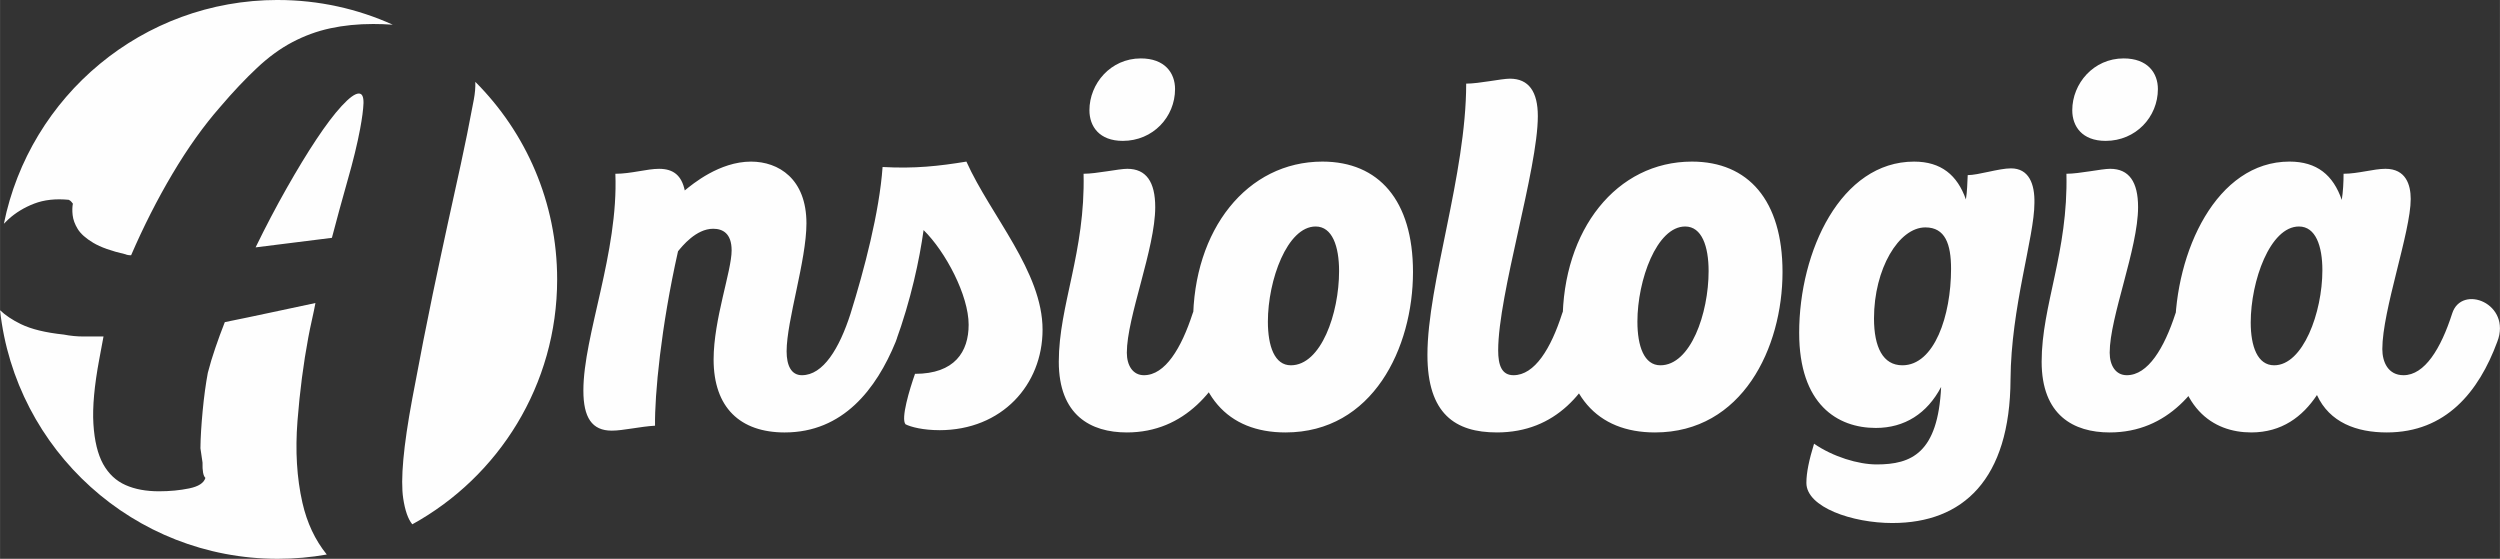
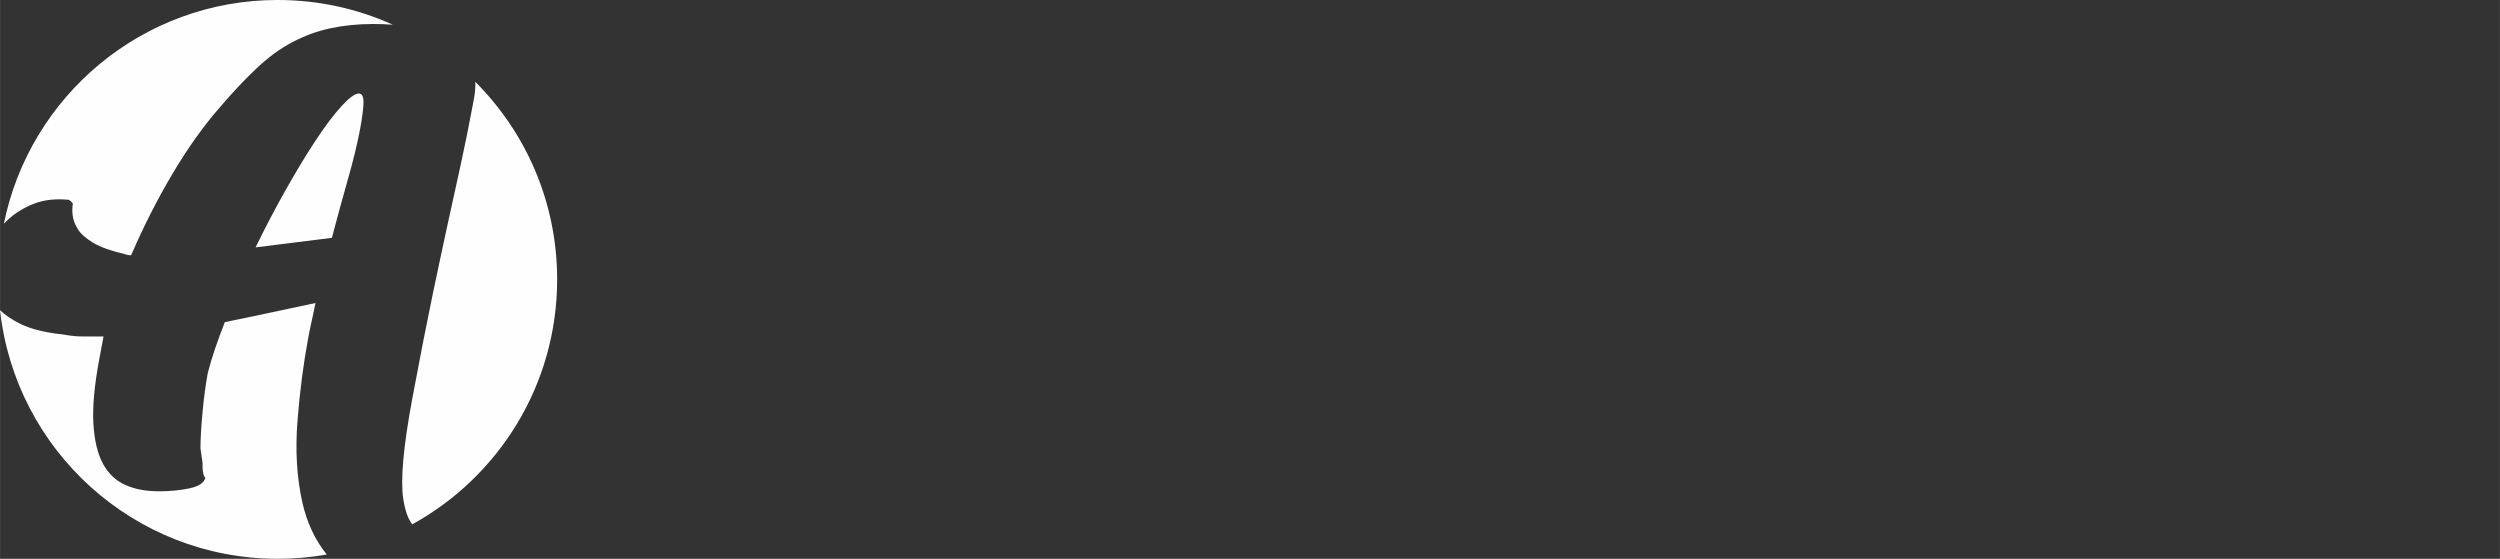
<svg xmlns="http://www.w3.org/2000/svg" xml:space="preserve" width="69.067mm" height="15.438mm" version="1.1" style="shape-rendering:geometricPrecision; text-rendering:geometricPrecision; image-rendering:optimizeQuality; fill-rule:evenodd; clip-rule:evenodd" viewBox="0 0 2133.27 476.85">
  <rect x="0" y="0" width="2133.27" height="476.85" fill="#333333" stroke="none" />
  <defs>
    <style type="text/css">
   
    .fil0 {fill:#FEFEFE}
    .fil1 {fill:#FEFEFE;fill-rule:nonzero}
   
  </style>
  </defs>
  <g id="Camada_x0020_1">
    <g id="_2389188222976">
      <path class="fil0" d="M236.97 0c34.98,0 68.21,7.54 98.14,21.07 -5.58,-0.39 -11.17,-0.59 -16.74,-0.59 -13.05,0 -25.2,1.22 -36.56,3.67 -11.37,2.45 -22.1,6.42 -32.38,11.83 -10.29,5.4 -20.32,12.74 -30.21,22.02 -9.88,9.28 -20.42,20.39 -31.51,33.43 -13.86,15.8 -27.36,34.66 -40.44,56.67 -13.08,22.02 -24.85,45.26 -35.43,69.72 -2.15,0 -3.72,-0.31 -4.75,-0.82 -12.02,-2.75 -21.2,-6.01 -27.53,-9.79 -6.33,-3.77 -10.79,-7.75 -13.29,-11.83 -2.5,-4.08 -3.9,-8.05 -4.32,-11.82 -0.42,-3.77 -0.32,-7.03 0.2,-9.79 -0.42,-0.51 -0.91,-1.12 -1.33,-1.63 -0.42,-0.51 -1.12,-1.12 -2.15,-1.63 -11.21,-1.12 -21.1,0 -29.56,3.26 -8.46,3.26 -15.82,7.74 -22.08,13.45 -1.31,1.2 -2.56,2.43 -3.76,3.7 22.02,-108.93 118.27,-190.94 233.69,-190.94zm168.6 69.84c43.14,43.14 69.83,102.75 69.83,168.59 0,90.04 -49.93,168.42 -123.6,208.98 -3.61,-4.36 -6.2,-11.72 -7.76,-22.05 -2.42,-16 0.14,-44.44 7.74,-85.21 6.79,-36.39 12.65,-66.15 17.48,-89.29 4.82,-23.14 9.2,-43.32 12.96,-60.75 3.77,-17.43 7.46,-33.94 10.92,-49.74 3.46,-15.8 7.2,-34.25 11.16,-55.45 1.01,-5.43 1.44,-10.44 1.27,-15.06zm-126.77 403.35c-13.58,2.41 -27.56,3.66 -41.83,3.66 -122.79,0 -223.88,-92.83 -236.97,-212.12 4.61,4.36 10.48,8.29 17.7,11.81 8.97,4.38 21.16,7.33 36.65,8.96 5.8,1.13 11.42,1.64 16.82,1.64 5.4,0 11.11,0 17.12,0l-3.65 19.57c-4.17,22.32 -5.85,40.67 -4.97,55.04 0.89,14.38 3.65,25.79 8.29,34.25 4.75,8.46 11.08,14.37 19.18,17.94 8,3.57 17.57,5.3 28.47,5.3 9.17,0 17.79,-0.82 25.73,-2.45 7.95,-1.63 12.58,-4.59 13.91,-8.98 -1.84,-1.63 -2.65,-6.01 -2.46,-13.05l-1.79 -12.23c0.1,-9.28 0.77,-19.97 1.93,-32.21 1.16,-12.23 2.65,-22.93 4.38,-32.21 1.82,-7.03 3.97,-14.17 6.4,-21.2 2.34,-7.04 5.13,-14.38 8.09,-22.02 13.46,-2.75 26.49,-5.41 39.13,-8.16 12.54,-2.75 25.37,-5.4 38.21,-8.15 -0.82,4.38 -1.8,9.07 -2.97,14.27 -1.18,5.2 -2.21,10.2 -3.12,15.09 -4.16,22.32 -7.27,46.07 -9.24,71.35 -1.96,25.28 -0.59,48.51 4.22,69.72 3.88,17.11 10.8,31.83 20.76,44.16zm28.47 -363.21c1.73,-9.28 2.69,-16.61 2.88,-22.02 0.09,-5.4 -1.13,-8.15 -3.98,-8.15 -3.27,0 -8.11,3.57 -14.62,10.6 -6.51,7.03 -13.7,16.62 -21.63,28.54 -7.93,11.93 -16.33,25.79 -25.3,41.59 -8.96,15.8 -17.8,32.62 -26.55,50.56l65.12 -8.15c3.96,-15.19 8.41,-31.4 13.24,-48.52 4.92,-17.12 8.5,-31.9 10.84,-44.44z" />
-       <path class="fil1" d="M669.66 369.02c49.6,0 78.06,-36.92 94.6,-77.3 13.46,-32.69 -30.76,-49.6 -38.45,-24.22 -9.62,29.99 -23.46,52.68 -41.53,52.68 -9.23,0 -13.07,-8.46 -13.07,-20.38 0,-26.15 16.92,-77.68 16.92,-109.21 0,-38.07 -23.84,-52.68 -47.3,-52.68 -26.92,0 -49.99,19.23 -56.53,24.61 -2.69,-12.69 -9.61,-18.46 -21.92,-18.46 -10.38,0 -23.84,4.23 -37.3,4.23 2.69,67.3 -27.3,138.05 -27.3,184.97 0,23.07 7.31,34.23 24.23,34.23 9.62,0 23.84,-3.46 36.92,-4.23 -0.38,-26.15 5,-83.83 19.61,-148.82 3.46,-4.23 15.38,-19.23 29.99,-19.23 8.07,0 15.76,3.85 15.76,18.46 0,17.69 -15.38,58.83 -15.38,93.06 0,41.14 22.69,62.3 60.76,62.3zm131.9 -1.92c53.45,0 88.06,-38.84 88.06,-85.76 0,-49.6 -44.22,-97.29 -64.99,-143.44 -23.46,3.85 -44.22,6.15 -71.53,4.61 -2.69,38.46 -15.77,88.06 -27.3,124.98 -10.77,33.84 28.46,48.84 38.45,24.22 13.07,-35.76 20.38,-70.37 23.84,-95.37 18.84,18.46 38.45,55.76 38.45,80.75 0,23.07 -11.92,41.92 -45.76,41.92 -4.61,13.07 -12.3,38.45 -8.07,43.07 4.61,2.31 15,5 28.84,5zm156.51 -246.88c25.77,0 44.61,-20.38 44.61,-44.22 0,-13.84 -8.84,-26.15 -29.23,-26.15 -25.76,0 -43.84,21.53 -43.84,44.22 0,13.84 8.46,26.15 28.46,26.15zm3.46 248.8c49.61,0 78.45,-36.92 94.6,-77.3 13.84,-33.07 -30.38,-49.6 -38.45,-24.22 -9.62,29.61 -23.46,52.68 -41.53,52.68 -9.62,0 -14.62,-8.46 -14.62,-19.23 0,-30.38 24.23,-88.83 24.23,-124.21 0,-21.53 -7.69,-32.69 -23.84,-32.69 -7.31,0 -26.15,4.23 -37.3,4.23 1.54,66.91 -21.15,112.29 -21.15,160.36 0,45.76 27.3,60.38 58.06,60.38zm135.36 0c74.6,0 108.83,-72.3 108.83,-136.9 0,-61.14 -29.23,-94.22 -77.3,-94.22 -64.22,0 -110.37,58.07 -110.37,136.9 0,62.68 29.61,94.22 78.83,94.22zm4.61 -57.3c-13.84,0 -19.61,-16.15 -19.61,-37.3 0,-35.38 16.54,-81.14 40.76,-81.14 14.23,0 20,16.92 20,38.07 0,36.15 -15.38,80.37 -41.15,80.37zm175.74 57.3c50.38,0 78.45,-34.61 94.22,-77.3 12.69,-32.69 -30.38,-49.6 -38.45,-24.22 -9.61,29.99 -23.46,52.68 -41.53,52.68 -10,0 -13.07,-8.46 -13.07,-21.15 0,-48.07 33.84,-154.59 33.84,-199.97 0,-20.77 -7.69,-31.92 -23.84,-31.92 -7.31,0 -26.15,4.23 -37.3,4.23 0,77.68 -33.07,170.74 -33.07,231.5 0,50.38 23.84,66.14 59.22,66.14zm134.98 0c74.6,0 108.83,-72.3 108.83,-136.9 0,-61.14 -29.23,-94.22 -77.3,-94.22 -64.22,0 -110.36,58.07 -110.36,136.9 0,62.68 29.61,94.22 78.83,94.22zm4.61 -57.3c-13.84,0 -19.61,-16.15 -19.61,-37.3 0,-35.38 16.53,-81.14 40.76,-81.14 14.23,0 20,16.92 20,38.07 0,36.15 -15.38,80.37 -41.15,80.37zm198.04 134.59c59.99,0 100.37,-36.92 100.75,-122.67 0.38,-61.14 20.38,-121.52 20.38,-150.36 0.39,-16.15 -4.61,-29.61 -20,-29.61 -10.38,0 -27.69,5.77 -36.92,5.77 -0.39,7.31 -0.39,13.46 -1.54,20.77 -7.3,-20.77 -21.15,-32.3 -44.22,-32.3 -62.3,0 -98.06,76.14 -98.06,146.13 0,61.14 32.69,81.14 65.38,81.14 24.61,0 43.84,-12.31 55.76,-35 -2.69,56.53 -25.38,66.14 -54.99,66.14 -15.77,0 -37.3,-6.54 -53.45,-17.69 -4.23,13.84 -6.54,24.61 -6.54,33.46 0,20.77 39.23,34.23 73.45,34.23zm8.46 -134.59c-16.53,0 -24.22,-15.38 -24.22,-39.99 0,-42.3 21.15,-77.68 43.84,-77.68 16.92,0 21.92,14.23 21.92,35.38 0,39.99 -14.23,82.29 -41.53,82.29zm173.43 -191.5c25.76,0 44.61,-20.38 44.61,-44.22 0,-13.84 -8.85,-26.15 -29.23,-26.15 -25.77,0 -43.84,21.53 -43.84,44.22 0,13.84 8.46,26.15 28.46,26.15zm3.46 248.8c49.61,0 78.45,-36.92 94.6,-77.3 13.84,-33.07 -30.38,-49.6 -38.45,-24.22 -9.62,29.61 -23.46,52.68 -41.53,52.68 -9.61,0 -14.61,-8.46 -14.61,-19.23 0,-30.38 24.23,-88.83 24.23,-124.21 0,-21.53 -7.69,-32.69 -23.84,-32.69 -7.31,0 -26.15,4.23 -37.3,4.23 1.54,66.91 -21.15,112.29 -21.15,160.36 0,45.76 27.3,60.38 58.06,60.38zm120.75 0c26.15,0 43.84,-13.46 56.14,-31.92 10.77,23.46 33.84,31.92 59.61,31.92 50.38,0 78.45,-34.61 94.22,-77.3 12.69,-32.69 -30.38,-49.6 -38.45,-24.22 -9.62,29.99 -23.46,52.68 -41.53,52.68 -13.08,0 -18.08,-11.15 -18.08,-22.3 0,-33.07 24.23,-99.98 24.23,-128.06 0,-12.31 -4.23,-25.77 -21.54,-25.77 -10,0 -23.46,4.23 -35.76,4.23 0,6.92 -0.39,15.38 -1.54,22.3 -7.31,-21.15 -21.15,-32.69 -44.61,-32.69 -62.3,0 -97.68,76.91 -97.68,145.36 0,65.37 32.69,85.76 64.99,85.76zm19.61 -57.3c-14.23,0 -20,-16.15 -20,-36.53 0,-35.38 16.54,-81.91 41.15,-81.91 14.23,0 20,16.54 20,37.3 0,36.15 -16.53,81.14 -41.14,81.14z" />
    </g>
  </g>
</svg>